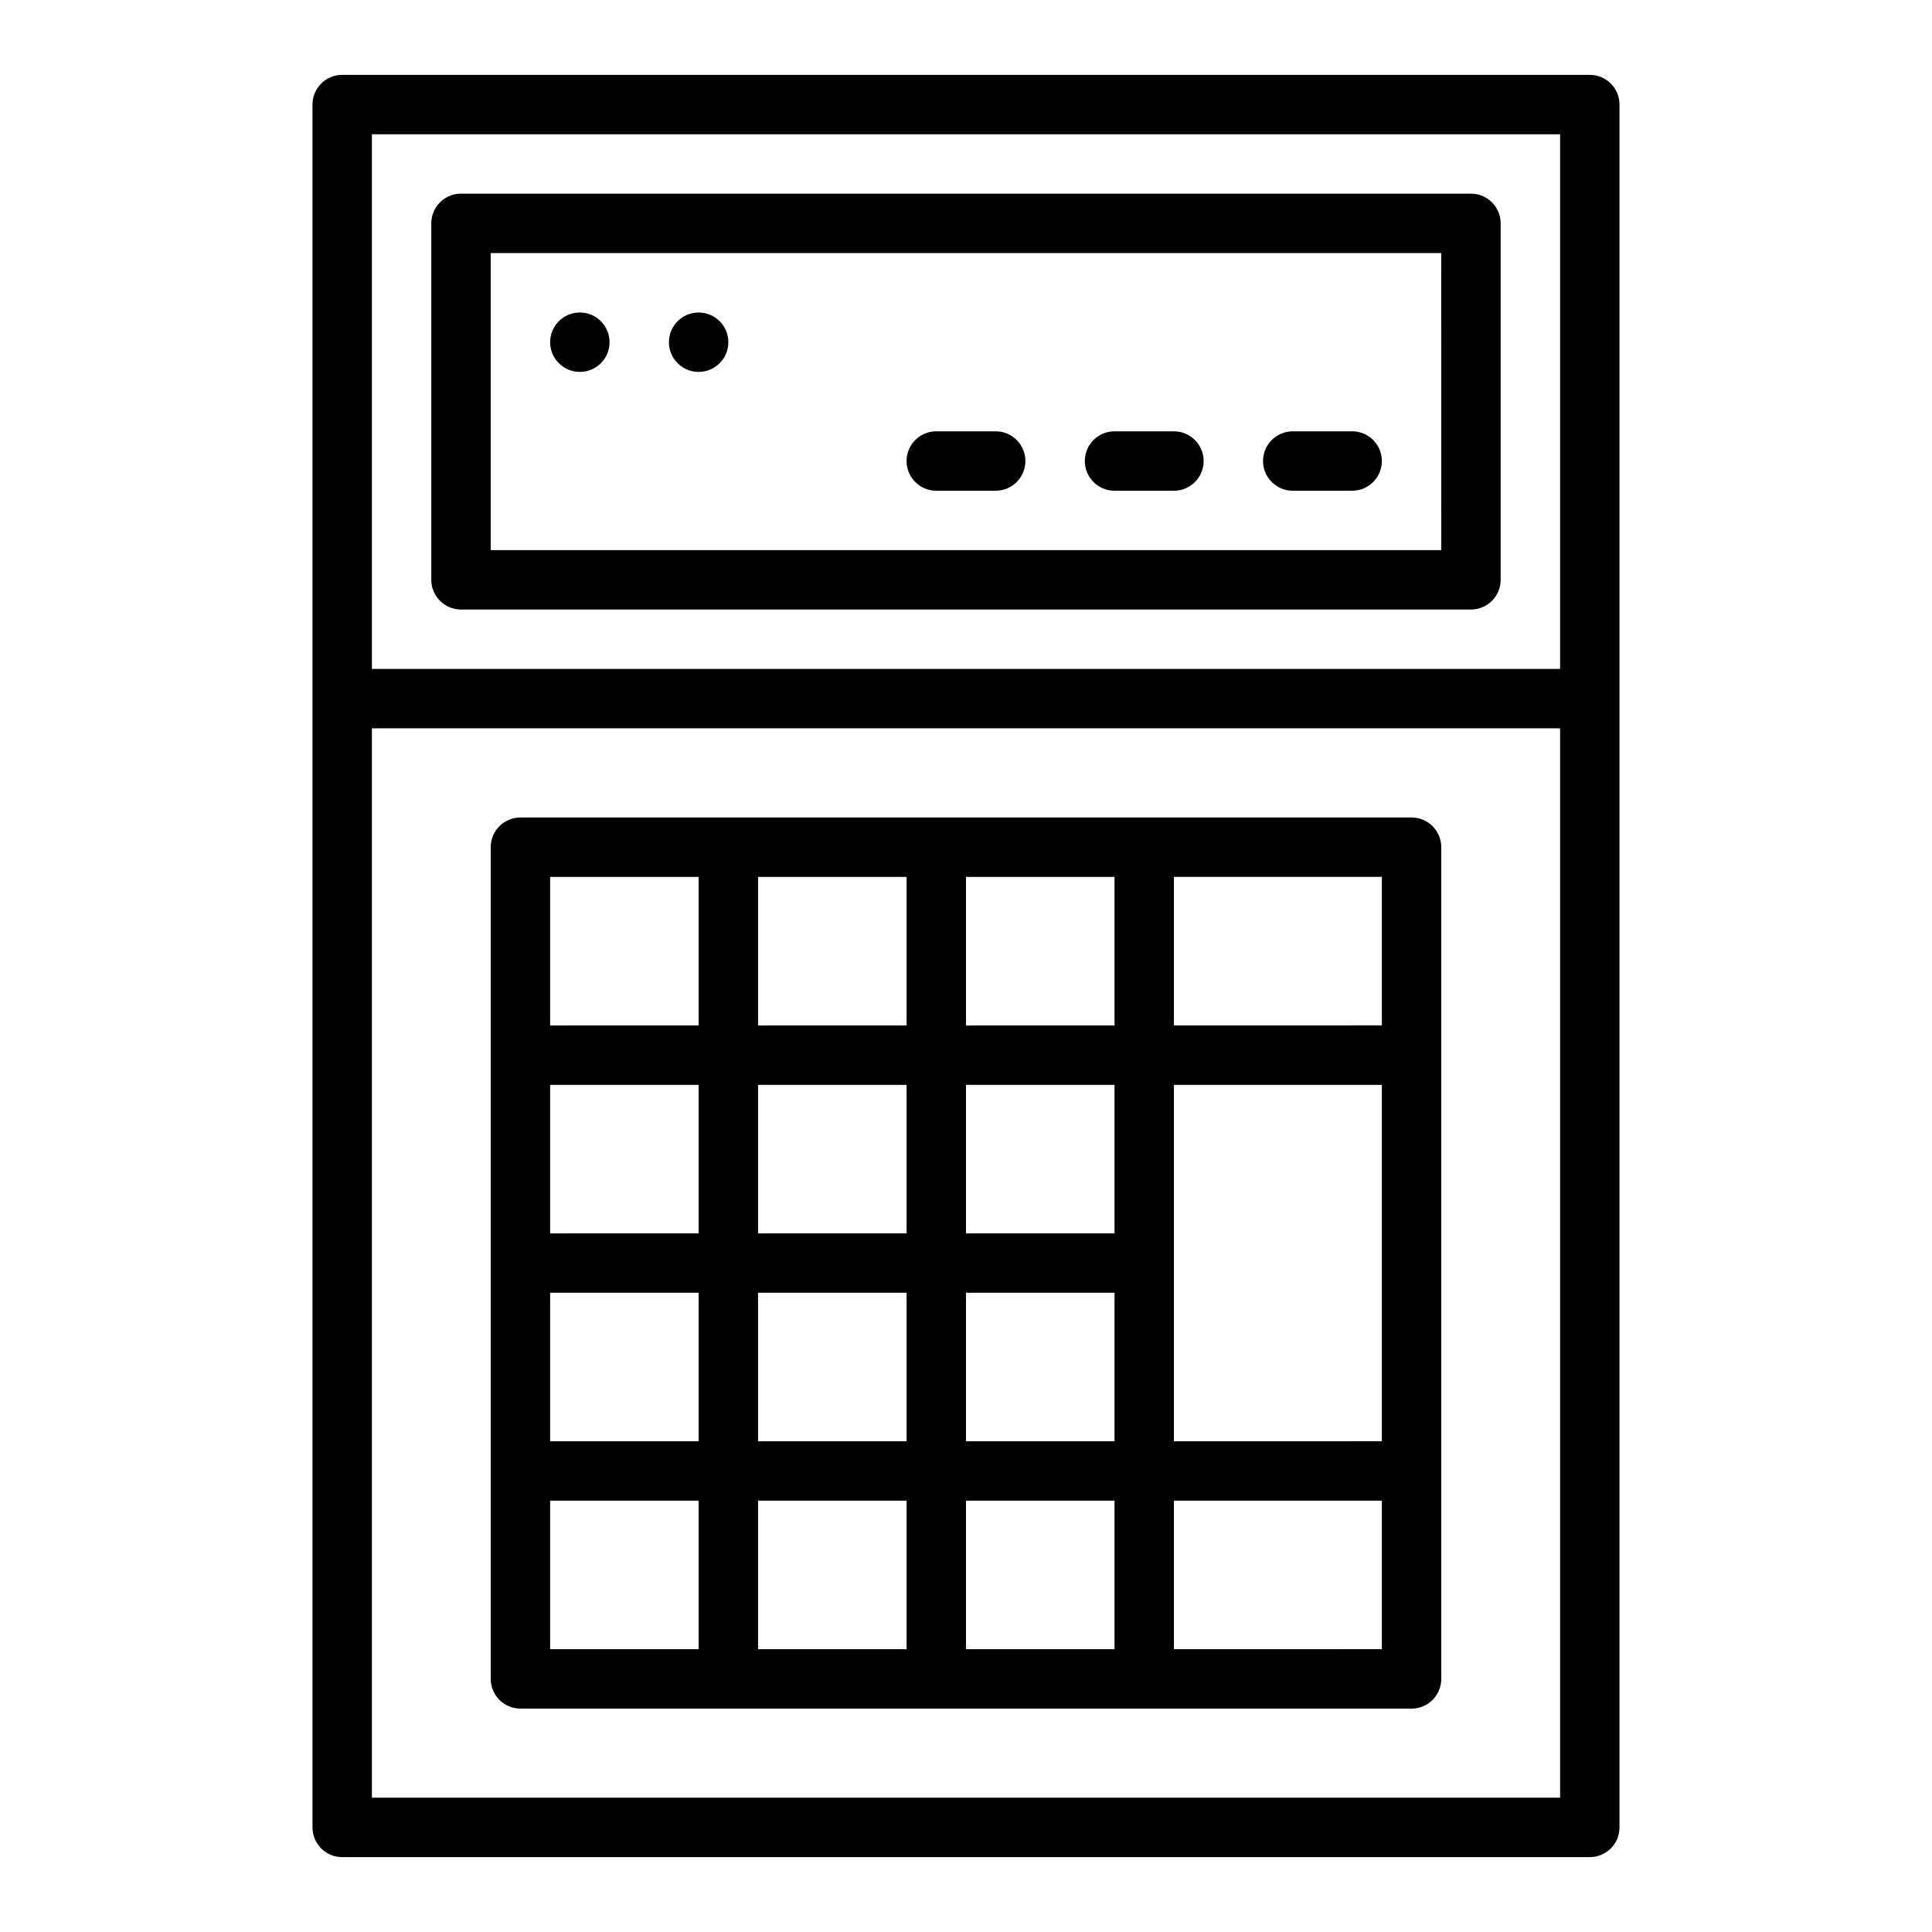
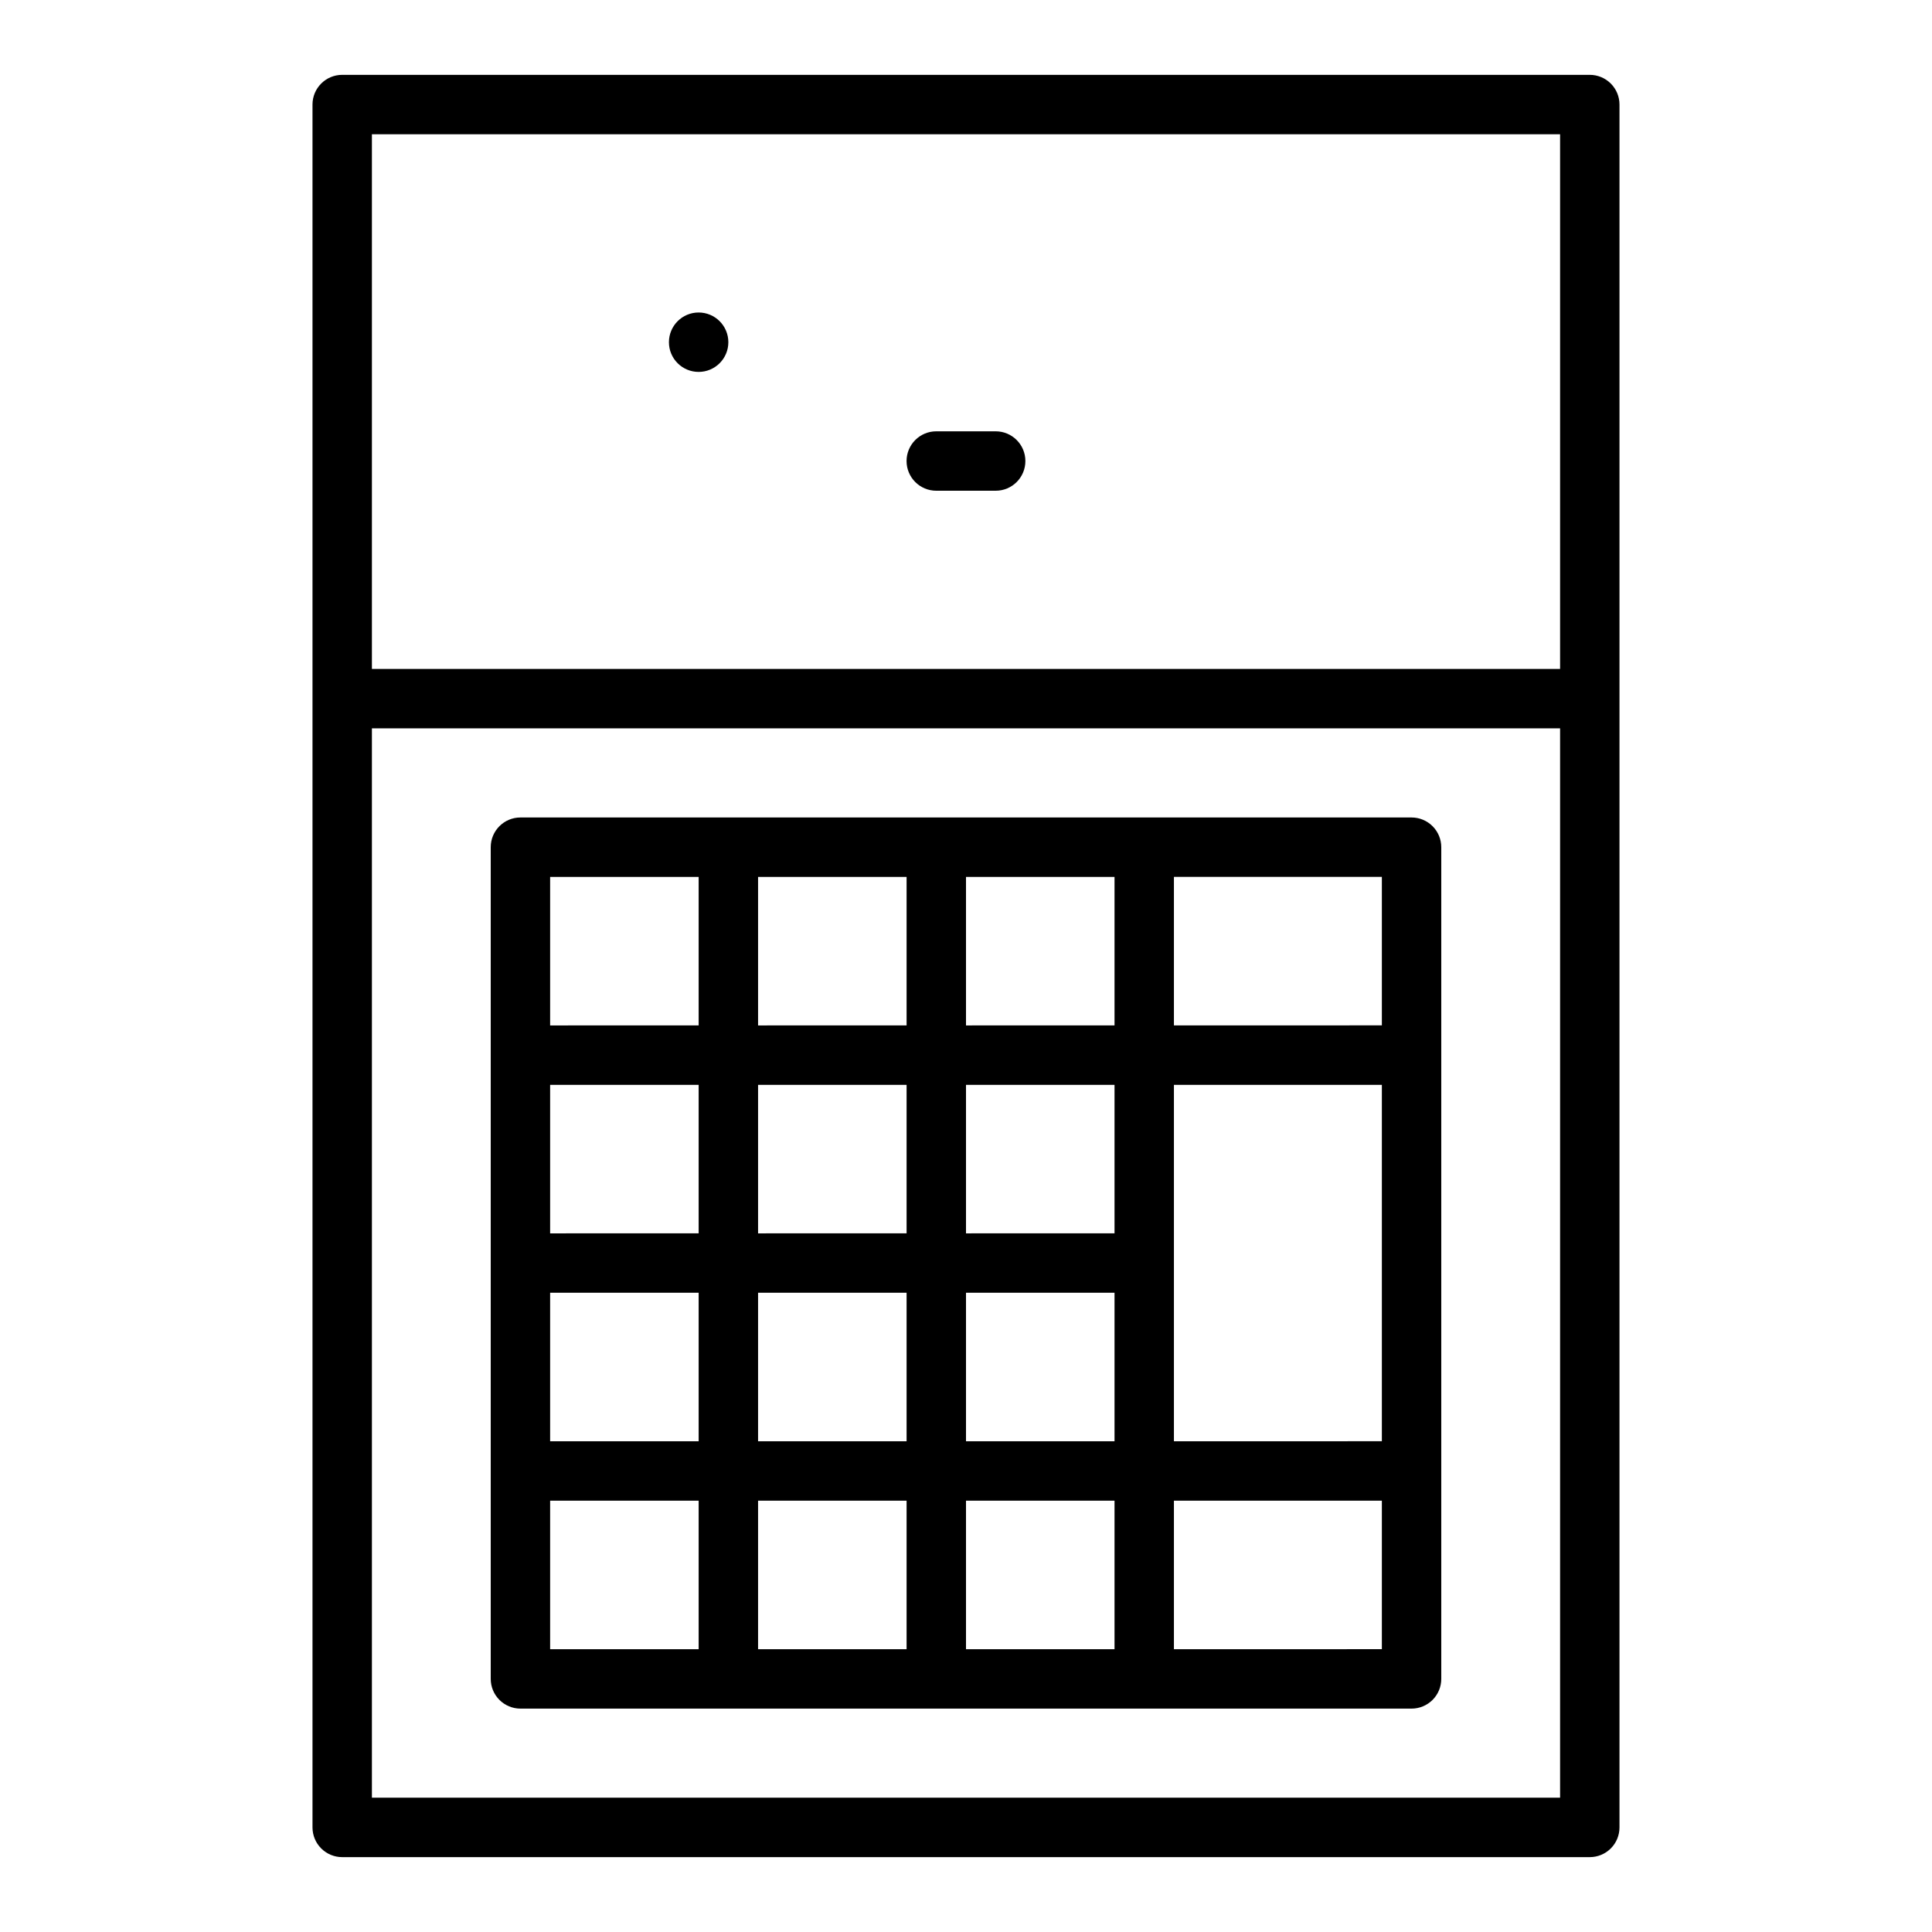
<svg xmlns="http://www.w3.org/2000/svg" fill="#000000" width="800px" height="800px" version="1.1" viewBox="144 144 512 512">
  <g>
    <path d="m565.31 636.16c2.086 0 4.09-0.832 5.566-2.305 1.477-1.477 2.305-3.481 2.305-5.566v-456.58c0-2.09-0.828-4.09-2.305-5.566-1.477-1.477-3.481-2.309-5.566-2.309h-330.62c-4.348 0-7.875 3.527-7.875 7.875v456.58c0 2.086 0.832 4.09 2.309 5.566 1.477 1.473 3.477 2.305 5.566 2.305zm-322.75-456.58h314.88v141.7h-314.88zm0 157.44h314.88v283.39h-314.88z" />
-     <path d="m533.82 195.32h-267.65c-4.348 0-7.875 3.527-7.875 7.875v94.465c0 2.086 0.832 4.09 2.309 5.566 1.477 1.473 3.477 2.305 5.566 2.305h267.65c2.086 0 4.09-0.832 5.566-2.305 1.477-1.477 2.305-3.481 2.305-5.566v-94.465c0-2.09-0.828-4.09-2.305-5.566-1.477-1.477-3.481-2.309-5.566-2.309zm-7.871 94.465h-251.91v-78.719h251.9z" />
    <path d="m518.08 360.64h-236.16c-4.348 0-7.871 3.527-7.871 7.875v220.41c0 2.09 0.828 4.09 2.305 5.566 1.477 1.477 3.481 2.309 5.566 2.309h236.16c2.09 0 4.09-0.832 5.566-2.309 1.477-1.477 2.305-3.477 2.305-5.566v-220.41c0-2.09-0.828-4.09-2.305-5.566-1.477-1.477-3.477-2.309-5.566-2.309zm-188.93 220.42h-39.359v-39.359h39.359zm0-55.105h-39.359v-39.359h39.359zm0-55.105-39.359 0.004v-39.359h39.359zm0-55.105-39.359 0.004v-39.359h39.359zm55.105 165.31-39.359 0.004v-39.359h39.359zm0-55.105-39.359 0.004v-39.359h39.359zm0-55.105-39.359 0.008v-39.359h39.359zm0-55.105-39.359 0.008v-39.359h39.359zm55.105 165.31-39.359 0.008v-39.359h39.359zm0-55.105-39.359 0.008v-39.359h39.359zm0-55.105-39.359 0.012v-39.359h39.359zm0-55.105-39.359 0.012v-39.359h39.359zm70.848 165.31-55.105 0.012v-39.359h55.105zm0-55.105-55.105 0.012v-94.461h55.105zm0-110.21-55.105 0.012v-39.359h55.105z" />
-     <path d="m305.54 234.69c0 4.348-3.523 7.871-7.871 7.871-4.348 0-7.875-3.523-7.875-7.871s3.527-7.875 7.875-7.875c4.348 0 7.871 3.527 7.871 7.875" />
    <path d="m337.02 234.69c0 4.348-3.527 7.871-7.875 7.871-4.348 0-7.871-3.523-7.871-7.871s3.523-7.875 7.871-7.875c4.348 0 7.875 3.527 7.875 7.875" />
-     <path d="m486.59 274.05h15.746c4.348 0 7.871-3.523 7.871-7.871 0-4.348-3.523-7.875-7.871-7.875h-15.746c-4.348 0-7.871 3.527-7.871 7.875 0 4.348 3.523 7.871 7.871 7.871z" />
-     <path d="m439.36 274.05h15.742c4.348 0 7.875-3.523 7.875-7.871 0-4.348-3.527-7.875-7.875-7.875h-15.742c-4.348 0-7.871 3.527-7.871 7.875 0 4.348 3.523 7.871 7.871 7.871z" />
    <path d="m392.12 274.05h15.746c4.348 0 7.871-3.523 7.871-7.871 0-4.348-3.523-7.875-7.871-7.875h-15.746c-4.348 0-7.871 3.527-7.871 7.875 0 4.348 3.523 7.871 7.871 7.871z" />
  </g>
</svg>